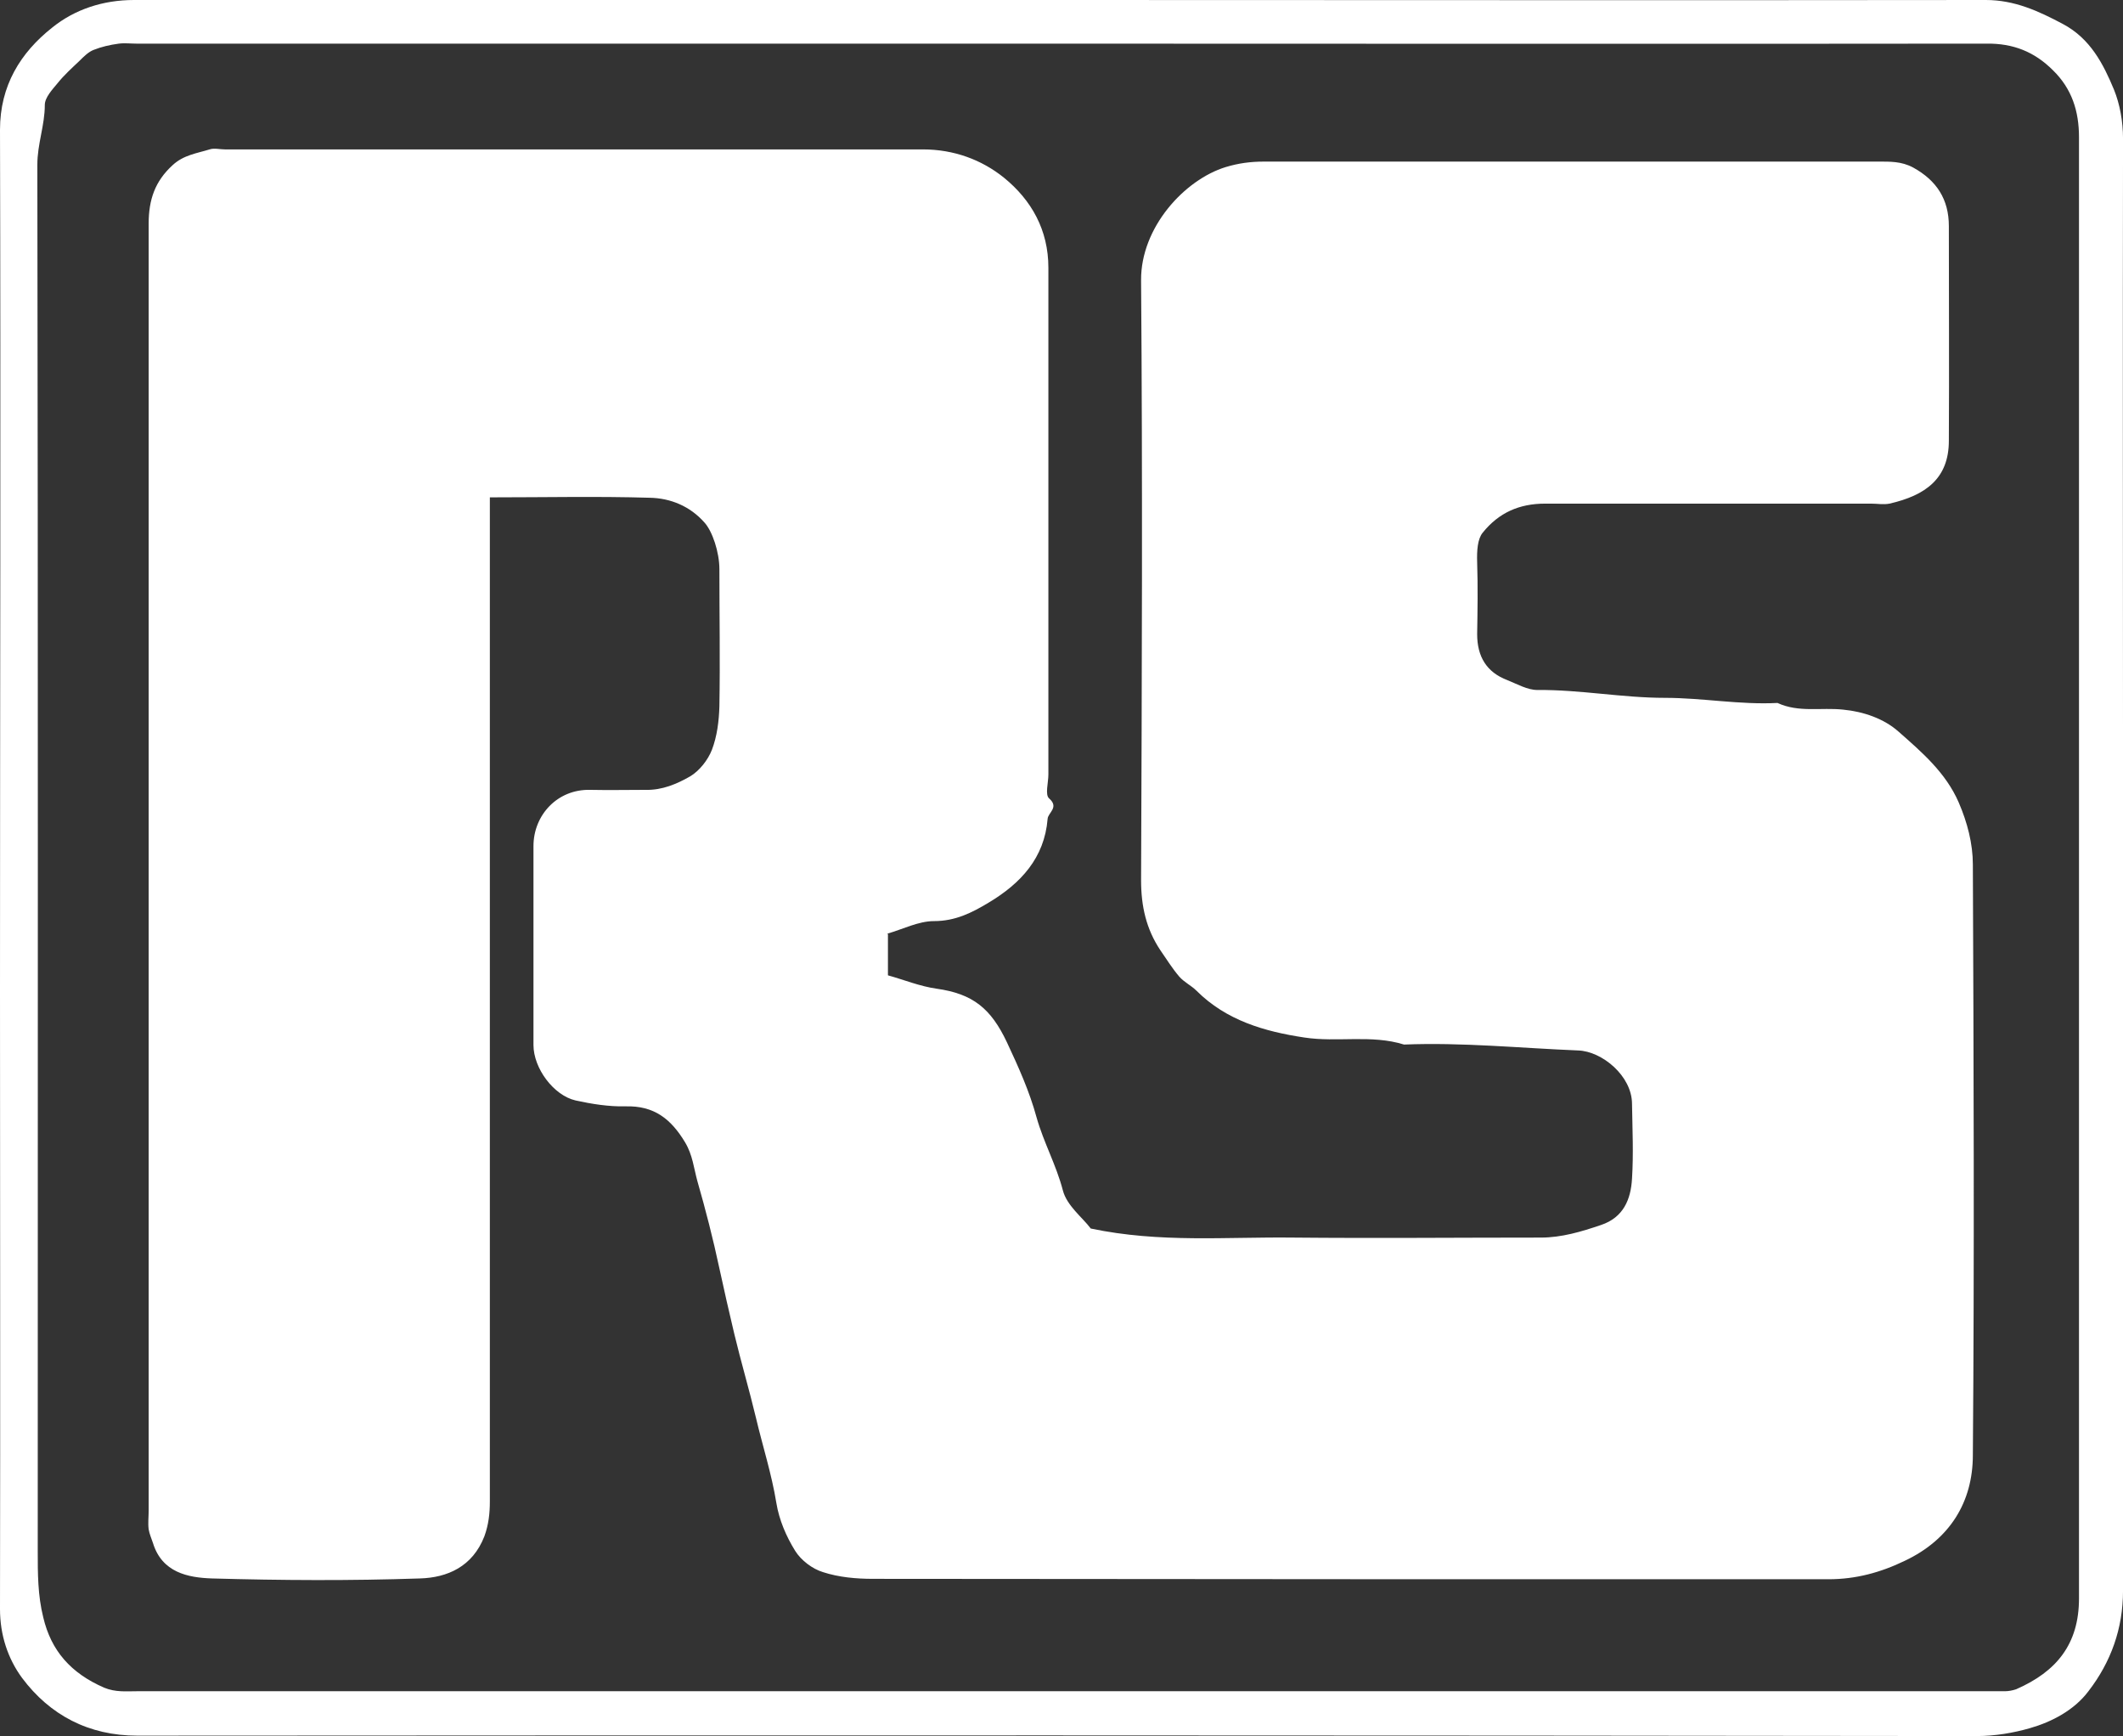
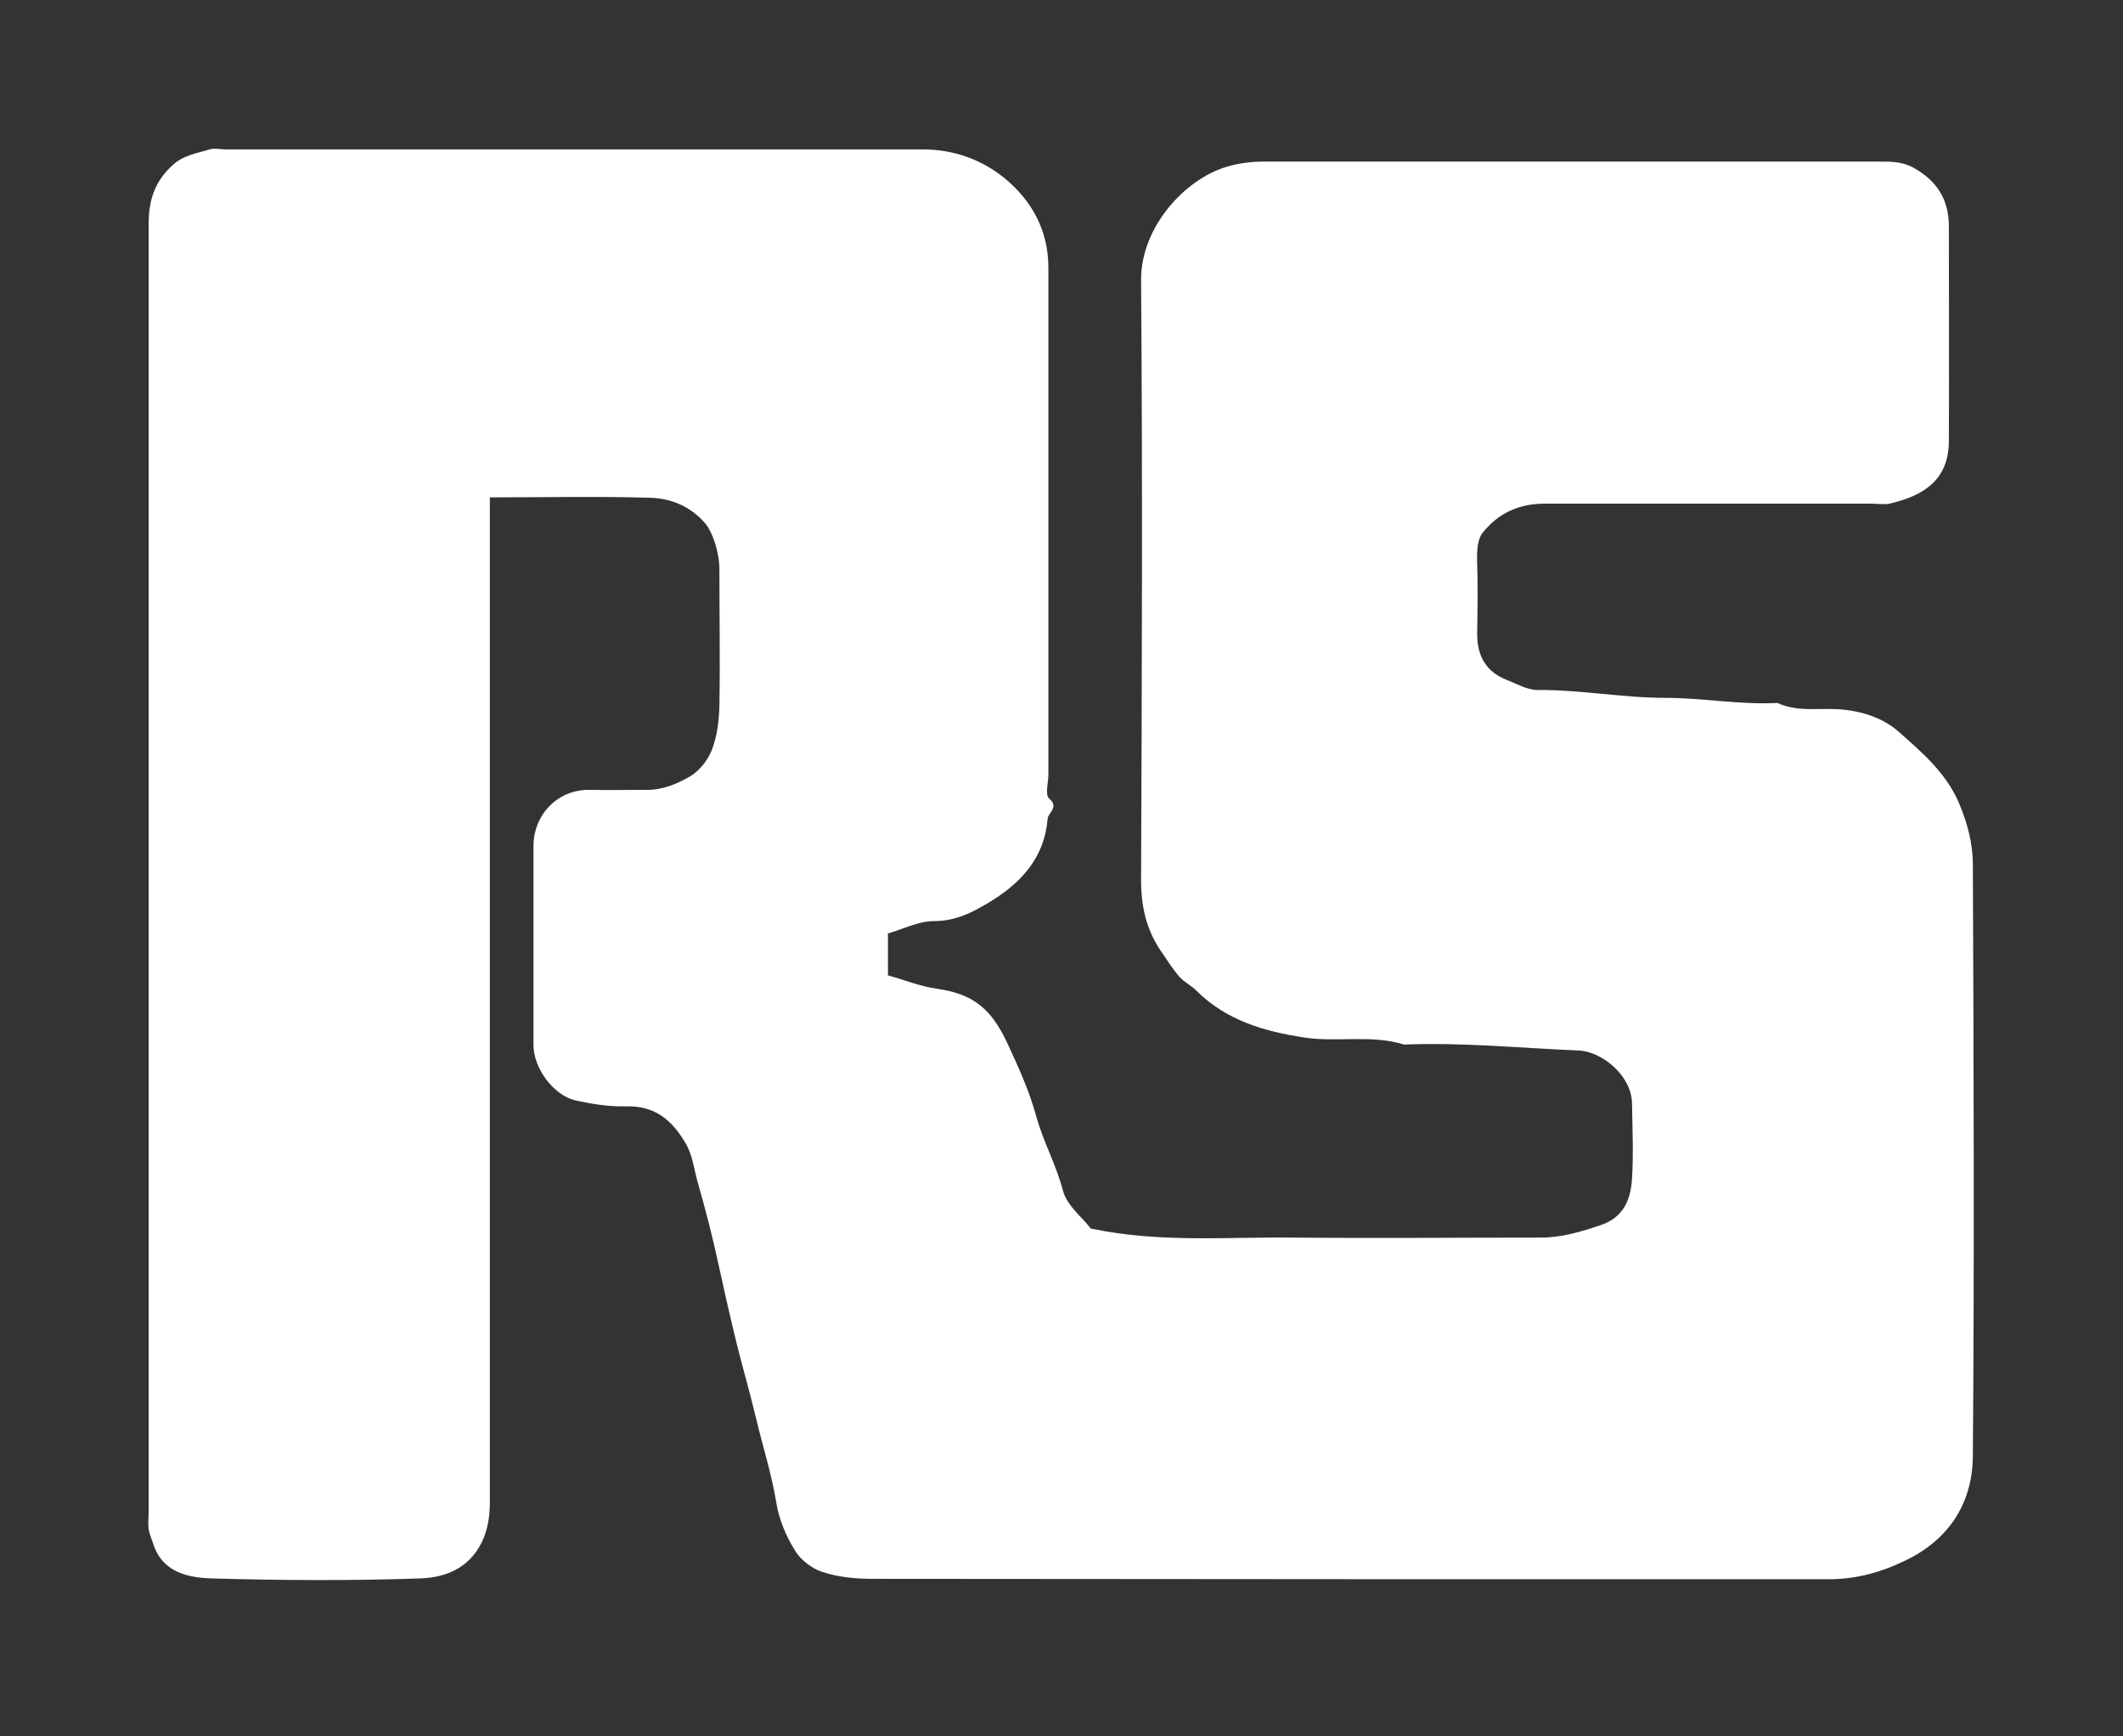
<svg xmlns="http://www.w3.org/2000/svg" version="1.1" id="Capa_2_00000062892009190898522640000013351279788808786841_" x="0px" y="0px" viewBox="0 0 85.614 70" style="enable-background:new 0 0 85.614 70;" xml:space="preserve">
  <rect x="0" y="0" width="85.614" height="70" fill="#333333" stroke="none" />
  <g>
    <g id="Capa_1-2">
      <g>
-         <path style="fill:#FFFFFF;" d="M42.799,0c12.428,0,24.855,0.016,37.283,0c1.157,0,2.124,0.444,3.107,0.967     c1.11,0.587,1.633,1.617,2.061,2.647c0.238,0.587,0.365,1.284,0.365,1.981c-0.016,8.655,0,17.294,0,25.949     c0,10.858,0,21.716,0,32.591c0,1.538-0.491,2.885-1.395,4.058c-0.571,0.761-1.474,1.236-2.362,1.49     C81.191,69.873,80.462,70,79.717,70c-24.728-0.032-49.457-0.032-74.185-0.016c-1.95,0-3.519-0.824-4.644-2.33     C0.317,66.877,0,65.926,0,64.88c0.016-8.306,0-16.628,0-24.934C0,28.374,0.032,16.803,0,5.231C0,3.456,0.824,2.124,2.108,1.11     C3.012,0.38,4.153,0,5.405,0C17.88,0,30.34,0,42.815,0H42.799z M42.815,1.76H5.532c-0.254,0-0.507-0.032-0.745,0     C4.438,1.807,4.09,1.886,3.773,2.013C3.567,2.092,3.376,2.283,3.202,2.457C2.901,2.742,2.584,3.028,2.33,3.345     C2.108,3.614,1.807,3.931,1.807,4.232c0,0.824-0.301,1.569-0.301,2.409C1.538,25.283,1.522,43.909,1.522,62.55     c0,0.888,0,1.775,0.222,2.663c0.317,1.347,1.11,2.251,2.457,2.837c0.46,0.19,0.888,0.143,1.316,0.143c24.855,0,49.71,0,74.581,0     c0.254,0,0.507,0,0.745,0c0.159,0,0.317-0.032,0.46-0.079c1.633-0.713,2.536-1.823,2.536-3.662c0-19.64,0-39.28,0-58.92     c0-1.046-0.285-1.95-1.046-2.695c-0.745-0.745-1.601-1.094-2.695-1.078C67.67,1.775,55.242,1.76,42.815,1.76z" />
        <path style="fill:#FFFFFF;" d="M35.808,37.663v1.664c0.634,0.174,1.284,0.444,1.966,0.539c1.458,0.206,2.188,0.793,2.837,2.172     c0.46,0.983,0.904,1.966,1.189,3.012c0.285,1.014,0.793,1.918,1.062,2.948c0.159,0.618,0.793,1.094,1.125,1.538     c2.79,0.587,5.469,0.333,8.148,0.365c3.329,0.032,6.673,0,10.002,0c0.84,0,1.633-0.238,2.425-0.507     c0.904-0.301,1.205-1.03,1.252-1.87c0.063-0.999,0.016-1.997,0-3.012c0-1.125-1.205-2.124-2.172-2.156     c-2.346-0.095-4.676-0.333-7.022-0.238c-1.316-0.412-2.695-0.079-4.026-0.285c-1.585-0.238-3.139-0.682-4.343-1.886     c-0.206-0.206-0.507-0.349-0.697-0.571c-0.285-0.333-0.507-0.697-0.761-1.062c-0.571-0.856-0.777-1.775-0.777-2.822     c0.032-8.068,0.063-16.121,0-24.189c-0.016-2.14,1.76-4.058,3.408-4.565c0.523-0.159,1.014-0.222,1.538-0.222     c8.259,0,16.517,0,24.776,0c0.476,0,0.935-0.016,1.411,0.238c0.951,0.523,1.442,1.284,1.442,2.362c0,2.885,0.016,5.77,0,8.655     c0,1.522-0.935,2.203-2.394,2.536c-0.238,0.048-0.491,0-0.745,0c-4.375,0-8.766,0-13.141,0c-1.046,0-1.87,0.365-2.52,1.173     c-0.206,0.254-0.238,0.713-0.222,1.205c0.032,0.967,0.016,1.918,0,2.885c0,0.904,0.38,1.538,1.221,1.855     c0.396,0.159,0.808,0.396,1.205,0.396c1.728-0.016,3.424,0.317,5.152,0.317c1.506,0,3.012,0.285,4.534,0.206     c0.856,0.396,1.76,0.174,2.647,0.269c0.824,0.079,1.649,0.365,2.235,0.888c0.935,0.824,1.902,1.649,2.425,2.853     c0.349,0.808,0.571,1.664,0.571,2.505c0.032,7.942,0.063,15.883,0,23.809c0,1.902-0.935,3.408-2.742,4.264     c-0.983,0.476-1.981,0.745-3.075,0.745c-12.84,0-25.695,0-38.535-0.016c-0.682,0-1.379-0.063-2.013-0.269     c-0.428-0.127-0.888-0.476-1.125-0.856c-0.365-0.587-0.65-1.252-0.761-1.934c-0.19-1.173-0.555-2.298-0.824-3.44     c-0.269-1.125-0.602-2.251-0.872-3.376c-0.206-0.872-0.412-1.76-0.602-2.647c-0.254-1.189-0.555-2.362-0.888-3.519     c-0.143-0.523-0.19-1.046-0.491-1.553c-0.571-0.951-1.252-1.49-2.409-1.458c-0.666,0.016-1.363-0.095-2.013-0.238     c-0.888-0.206-1.696-1.3-1.696-2.235c0-2.679,0-5.342,0-8.021c0-1.252,0.967-2.298,2.283-2.267c0.745,0.016,1.506,0,2.251,0     c0.65,0.016,1.252-0.238,1.775-0.539c0.38-0.222,0.729-0.666,0.888-1.078c0.206-0.539,0.285-1.157,0.301-1.76     c0.032-1.839,0-3.678,0-5.516c0-0.697-0.285-1.538-0.602-1.886c-0.587-0.666-1.379-0.983-2.203-0.999     c-2.124-0.063-4.248-0.016-6.452-0.016v1.252c0,13.077,0,26.155,0,39.232c0,0.476-0.048,0.935-0.222,1.411     c-0.476,1.221-1.49,1.664-2.6,1.696c-2.79,0.095-5.596,0.079-8.385,0c-0.967-0.032-2.013-0.238-2.378-1.427     c-0.063-0.19-0.143-0.365-0.174-0.555c-0.032-0.254,0-0.507,0-0.745c0-17.294,0-34.588,0-51.898c0-0.967,0.254-1.712,0.967-2.362     c0.444-0.412,0.983-0.476,1.49-0.634c0.19-0.063,0.412,0,0.618,0c9.384,0,18.768,0,28.152,0c1.236,0,2.362,0.412,3.265,1.141     c1.11,0.904,1.791,2.108,1.791,3.63c0,6.816,0,13.616,0,20.433c0,0.333-0.143,0.824,0.032,0.967     c0.412,0.365-0.048,0.571-0.063,0.824c-0.127,1.569-1.078,2.6-2.378,3.376c-0.682,0.412-1.347,0.745-2.203,0.745     c-0.634,0-1.268,0.333-1.886,0.507L35.808,37.663z" />
      </g>
    </g>
  </g>
</svg>